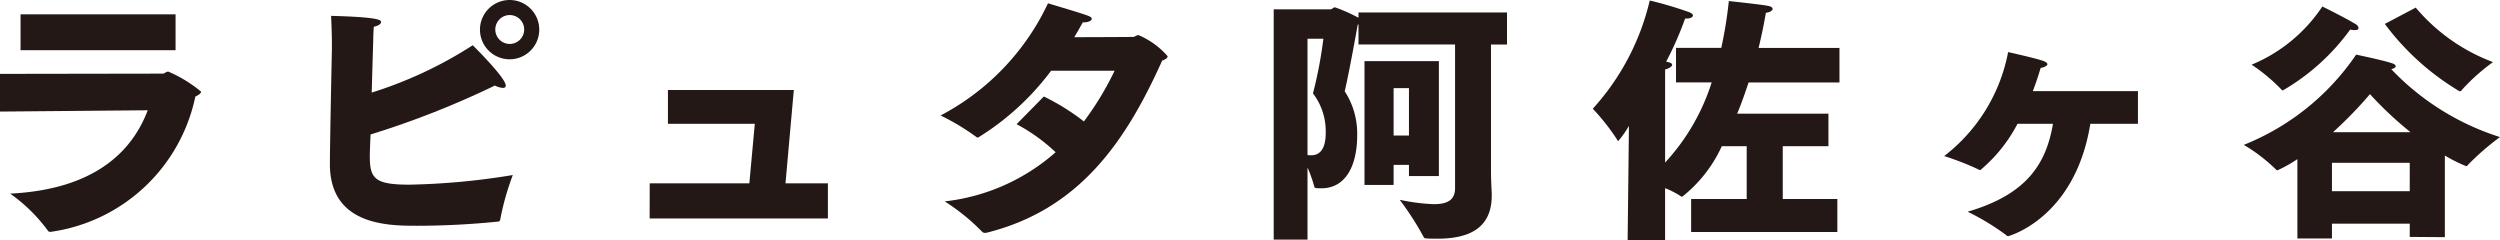
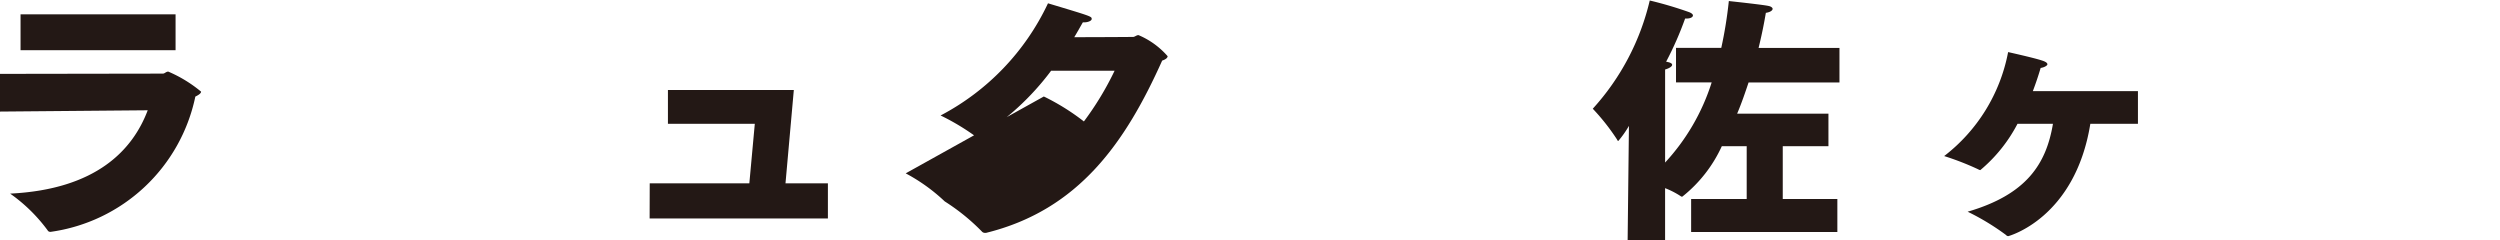
<svg xmlns="http://www.w3.org/2000/svg" viewBox="0 0 124.807 11.985">
  <defs>
    <style>.cls-1{fill:#231815;}</style>
  </defs>
  <g id="レイヤー_2" data-name="レイヤー 2">
    <g id="title1">
      <path class="cls-1" d="M0,3.688l8.128-.013c.1,0,.156-.1.273-.1a6.612,6.612,0,0,1,1.637,1c0,.078-.1.157-.286.247a8.59,8.59,0,0,1-7.22,6.752H2.506a.141.141,0,0,1-.13-.078,8.129,8.129,0,0,0-1.87-1.83C4.83,9.453,6.635,7.466,7.375,5.505L0,5.57ZM1.026.714H8.765V2.506H1.026Z" />
-       <path class="cls-1" d="M24.975,10.946a.116.116,0,0,1-.118.117,40.019,40.019,0,0,1-4.038.208c-1.441,0-4.35-.013-4.35-3.078,0-1.026.1-5.753.1-5.753V2.116c0-.324-.013-.688-.039-1.324,2.48.064,2.493.221,2.493.312s-.13.181-.363.233c-.013.221-.026.441-.026.662-.026.779-.052,1.728-.078,2.623A20.71,20.71,0,0,0,23.6,2.259c.026.026,1.649,1.623,1.649,2.012,0,.079-.052.118-.143.118a1.07,1.07,0,0,1-.4-.118A44.39,44.39,0,0,1,18.5,6.713c-.026.571-.039.974-.039,1.064,0,1.13.233,1.442,1.974,1.442A35.294,35.294,0,0,0,25.6,8.738,13.464,13.464,0,0,0,24.975,10.946ZM25.442,0a1.48,1.48,0,1,1-1.481,1.479A1.482,1.482,0,0,1,25.442,0Zm0,2.194a.723.723,0,0,0,.727-.715.721.721,0,1,0-.727.715Z" />
      <path class="cls-1" d="M32.436,9.154h4.973l.273-2.973H33.345V4.492H39.63l-.416,4.662h2.117v1.753h-8.9Z" />
-       <path class="cls-1" d="M52.111,4.817a11.286,11.286,0,0,1,2,1.246,15.077,15.077,0,0,0,1.533-2.532H52.475a13.186,13.186,0,0,1-3.649,3.338.147.147,0,0,1-.078-.026,11.536,11.536,0,0,0-1.791-1.078,12.178,12.178,0,0,0,5.362-5.6C54.488.817,54.5.817,54.5.947c0,.091-.182.169-.377.169h-.065c-.142.247-.286.507-.428.74,1.415,0,2.934-.012,2.934-.012.091,0,.169-.091.273-.091a3.981,3.981,0,0,1,1.454,1.052c0,.091-.116.169-.272.22-1.818,4.051-4.143,7.454-8.791,8.6h-.052a.2.2,0,0,1-.143-.052,10.294,10.294,0,0,0-1.87-1.519A10.049,10.049,0,0,0,52.7,7.6a8.938,8.938,0,0,0-1.948-1.4Z" />
-       <path class="cls-1" d="M63.587.467h2.83c.091,0,.13-.1.234-.1a8.248,8.248,0,0,1,1.169.52V.623h7.414v1.6h-.8V8.453c0,.636.038,1.116.038,1.208v.1c0,1.584-1.064,2.155-2.714,2.155-.168,0-.35,0-.532-.013-.091,0-.13-.012-.169-.1a14.656,14.656,0,0,0-1.181-1.83,9.8,9.8,0,0,0,1.7.22c.688,0,1.065-.208,1.065-.8V2.22H67.82v-1l-.039.012c-.234,1.312-.507,2.727-.649,3.325a3.866,3.866,0,0,1,.623,2.194c0,1.454-.532,2.649-1.792,2.649-.312,0-.338-.013-.351-.091a7.25,7.25,0,0,0-.337-.948v3.6H63.587Zm1.688,7.272a.858.858,0,0,0,.182.013c.428,0,.727-.3.727-1.13a3.115,3.115,0,0,0-.637-1.961,21.38,21.38,0,0,0,.52-2.726h-.792Zm2.844-4.688h3.714v5.74H70.339V8.232h-.766v1H68.119Zm2.22,3.714V4.4h-.766V6.765Z" />
+       <path class="cls-1" d="M52.111,4.817a11.286,11.286,0,0,1,2,1.246,15.077,15.077,0,0,0,1.533-2.532H52.475a13.186,13.186,0,0,1-3.649,3.338.147.147,0,0,1-.078-.026,11.536,11.536,0,0,0-1.791-1.078,12.178,12.178,0,0,0,5.362-5.6C54.488.817,54.5.817,54.5.947c0,.091-.182.169-.377.169h-.065c-.142.247-.286.507-.428.74,1.415,0,2.934-.012,2.934-.012.091,0,.169-.091.273-.091a3.981,3.981,0,0,1,1.454,1.052c0,.091-.116.169-.272.22-1.818,4.051-4.143,7.454-8.791,8.6h-.052a.2.2,0,0,1-.143-.052,10.294,10.294,0,0,0-1.87-1.519a8.938,8.938,0,0,0-1.948-1.4Z" />
      <path class="cls-1" d="M81.321,6.284a4.9,4.9,0,0,1-.532.754c-.026,0-.039-.026-.065-.078a10.772,10.772,0,0,0-1.208-1.532A12.152,12.152,0,0,0,82.36.025,19.235,19.235,0,0,1,84.308.6c.143.051.208.117.208.169,0,.09-.13.156-.312.156h-.078a16.459,16.459,0,0,1-.948,2.155c.221.039.3.091.3.156,0,.091-.169.182-.351.234V8.115a10.583,10.583,0,0,0,2.324-4H83.671V2.389h2.26A21.129,21.129,0,0,0,86.308.052s1.7.181,1.986.246c.13.026.2.092.2.143,0,.078-.117.169-.338.2-.078.468-.194,1.065-.363,1.753h4.038V4.116H87.294c-.169.506-.35,1.038-.571,1.558h4.558V7.3H89V9.934h2.726v1.648h-7.3V9.934H87.2V7.3H85.957a6.834,6.834,0,0,1-1.974,2.519.11.11,0,0,1-.078-.026,4.223,4.223,0,0,0-.779-.4v2.6h-1.87Z" />
      <path class="cls-1" d="M100.719,6.181a7.568,7.568,0,0,1-1.856,2.311.258.258,0,0,1-.105-.039,13.84,13.84,0,0,0-1.7-.662A8.557,8.557,0,0,0,100.251,2.6s1.287.286,1.676.416c.207.064.285.129.285.194s-.155.156-.337.182c-.117.4-.247.779-.389,1.156h5.246V6.181h-2.377c-.766,4.739-4.1,5.609-4.1,5.609a.176.176,0,0,1-.116-.064,11.978,11.978,0,0,0-1.909-1.157c2.935-.856,3.922-2.376,4.259-4.388Z" />
-       <path class="cls-1" d="M114.692,7.946a7.054,7.054,0,0,1-1,.559.124.124,0,0,1-.066-.039,8.423,8.423,0,0,0-1.609-1.234,12.3,12.3,0,0,0,5.609-4.505s1.442.3,1.818.441c.092.026.156.091.156.143s-.064.1-.221.143a12.824,12.824,0,0,0,5.428,3.389,12.47,12.47,0,0,0-1.61,1.4.094.094,0,0,1-.078.052,7.285,7.285,0,0,1-1.065-.532v4.077l-1.753-.013v-.662h-3.883v.74h-1.726ZM115.938.324s1.26.623,1.662.883a.253.253,0,0,1,.144.195c0,.065-.053.1-.183.1a.768.768,0,0,1-.233-.027,10.856,10.856,0,0,1-3.364,3.04c-.025,0-.039-.013-.064-.04a8.867,8.867,0,0,0-1.493-1.246A7.832,7.832,0,0,0,115.938.324Zm4.363,9.22V8.128h-3.883V9.544ZM120.34,6.6a17.946,17.946,0,0,1-2.025-1.9,20.418,20.418,0,0,1-1.845,1.9Zm.26-6.22A9.307,9.307,0,0,0,124.457,3.1,9.987,9.987,0,0,0,122.9,4.492c-.025.039-.052.066-.091.066a.191.191,0,0,1-.064-.027,12.756,12.756,0,0,1-3.688-3.337Z" />
    </g>
  </g>
</svg>